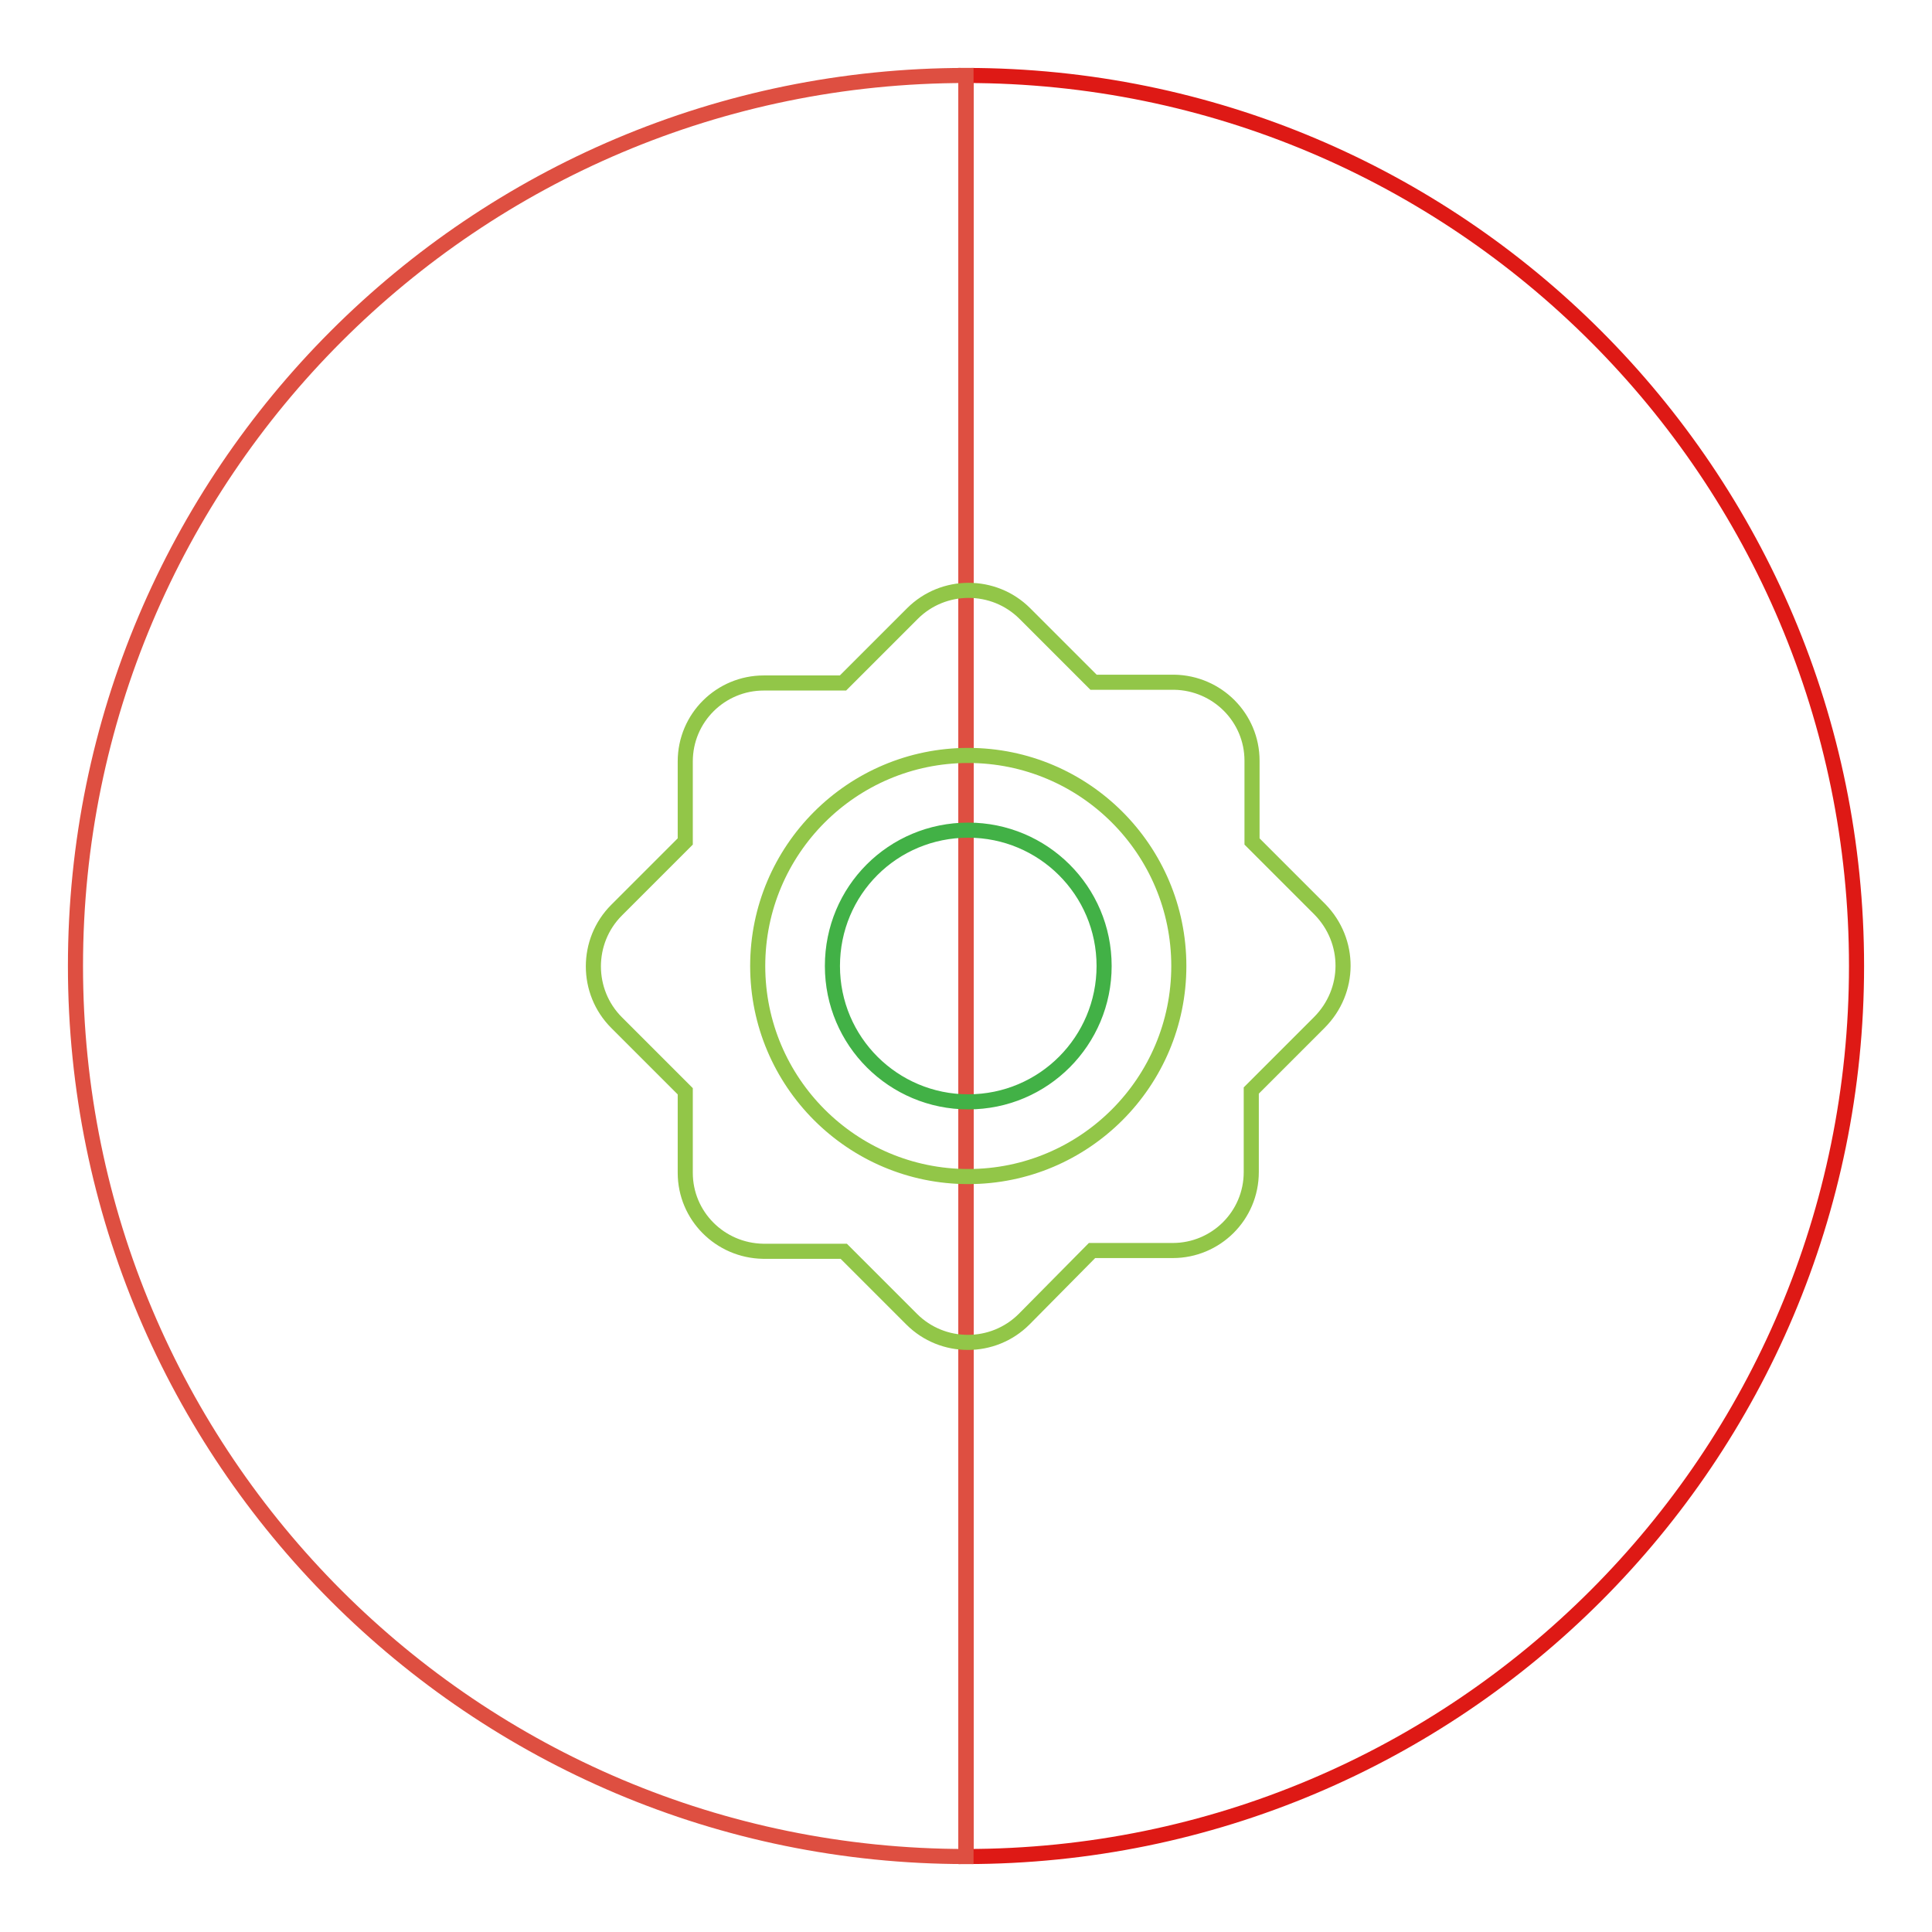
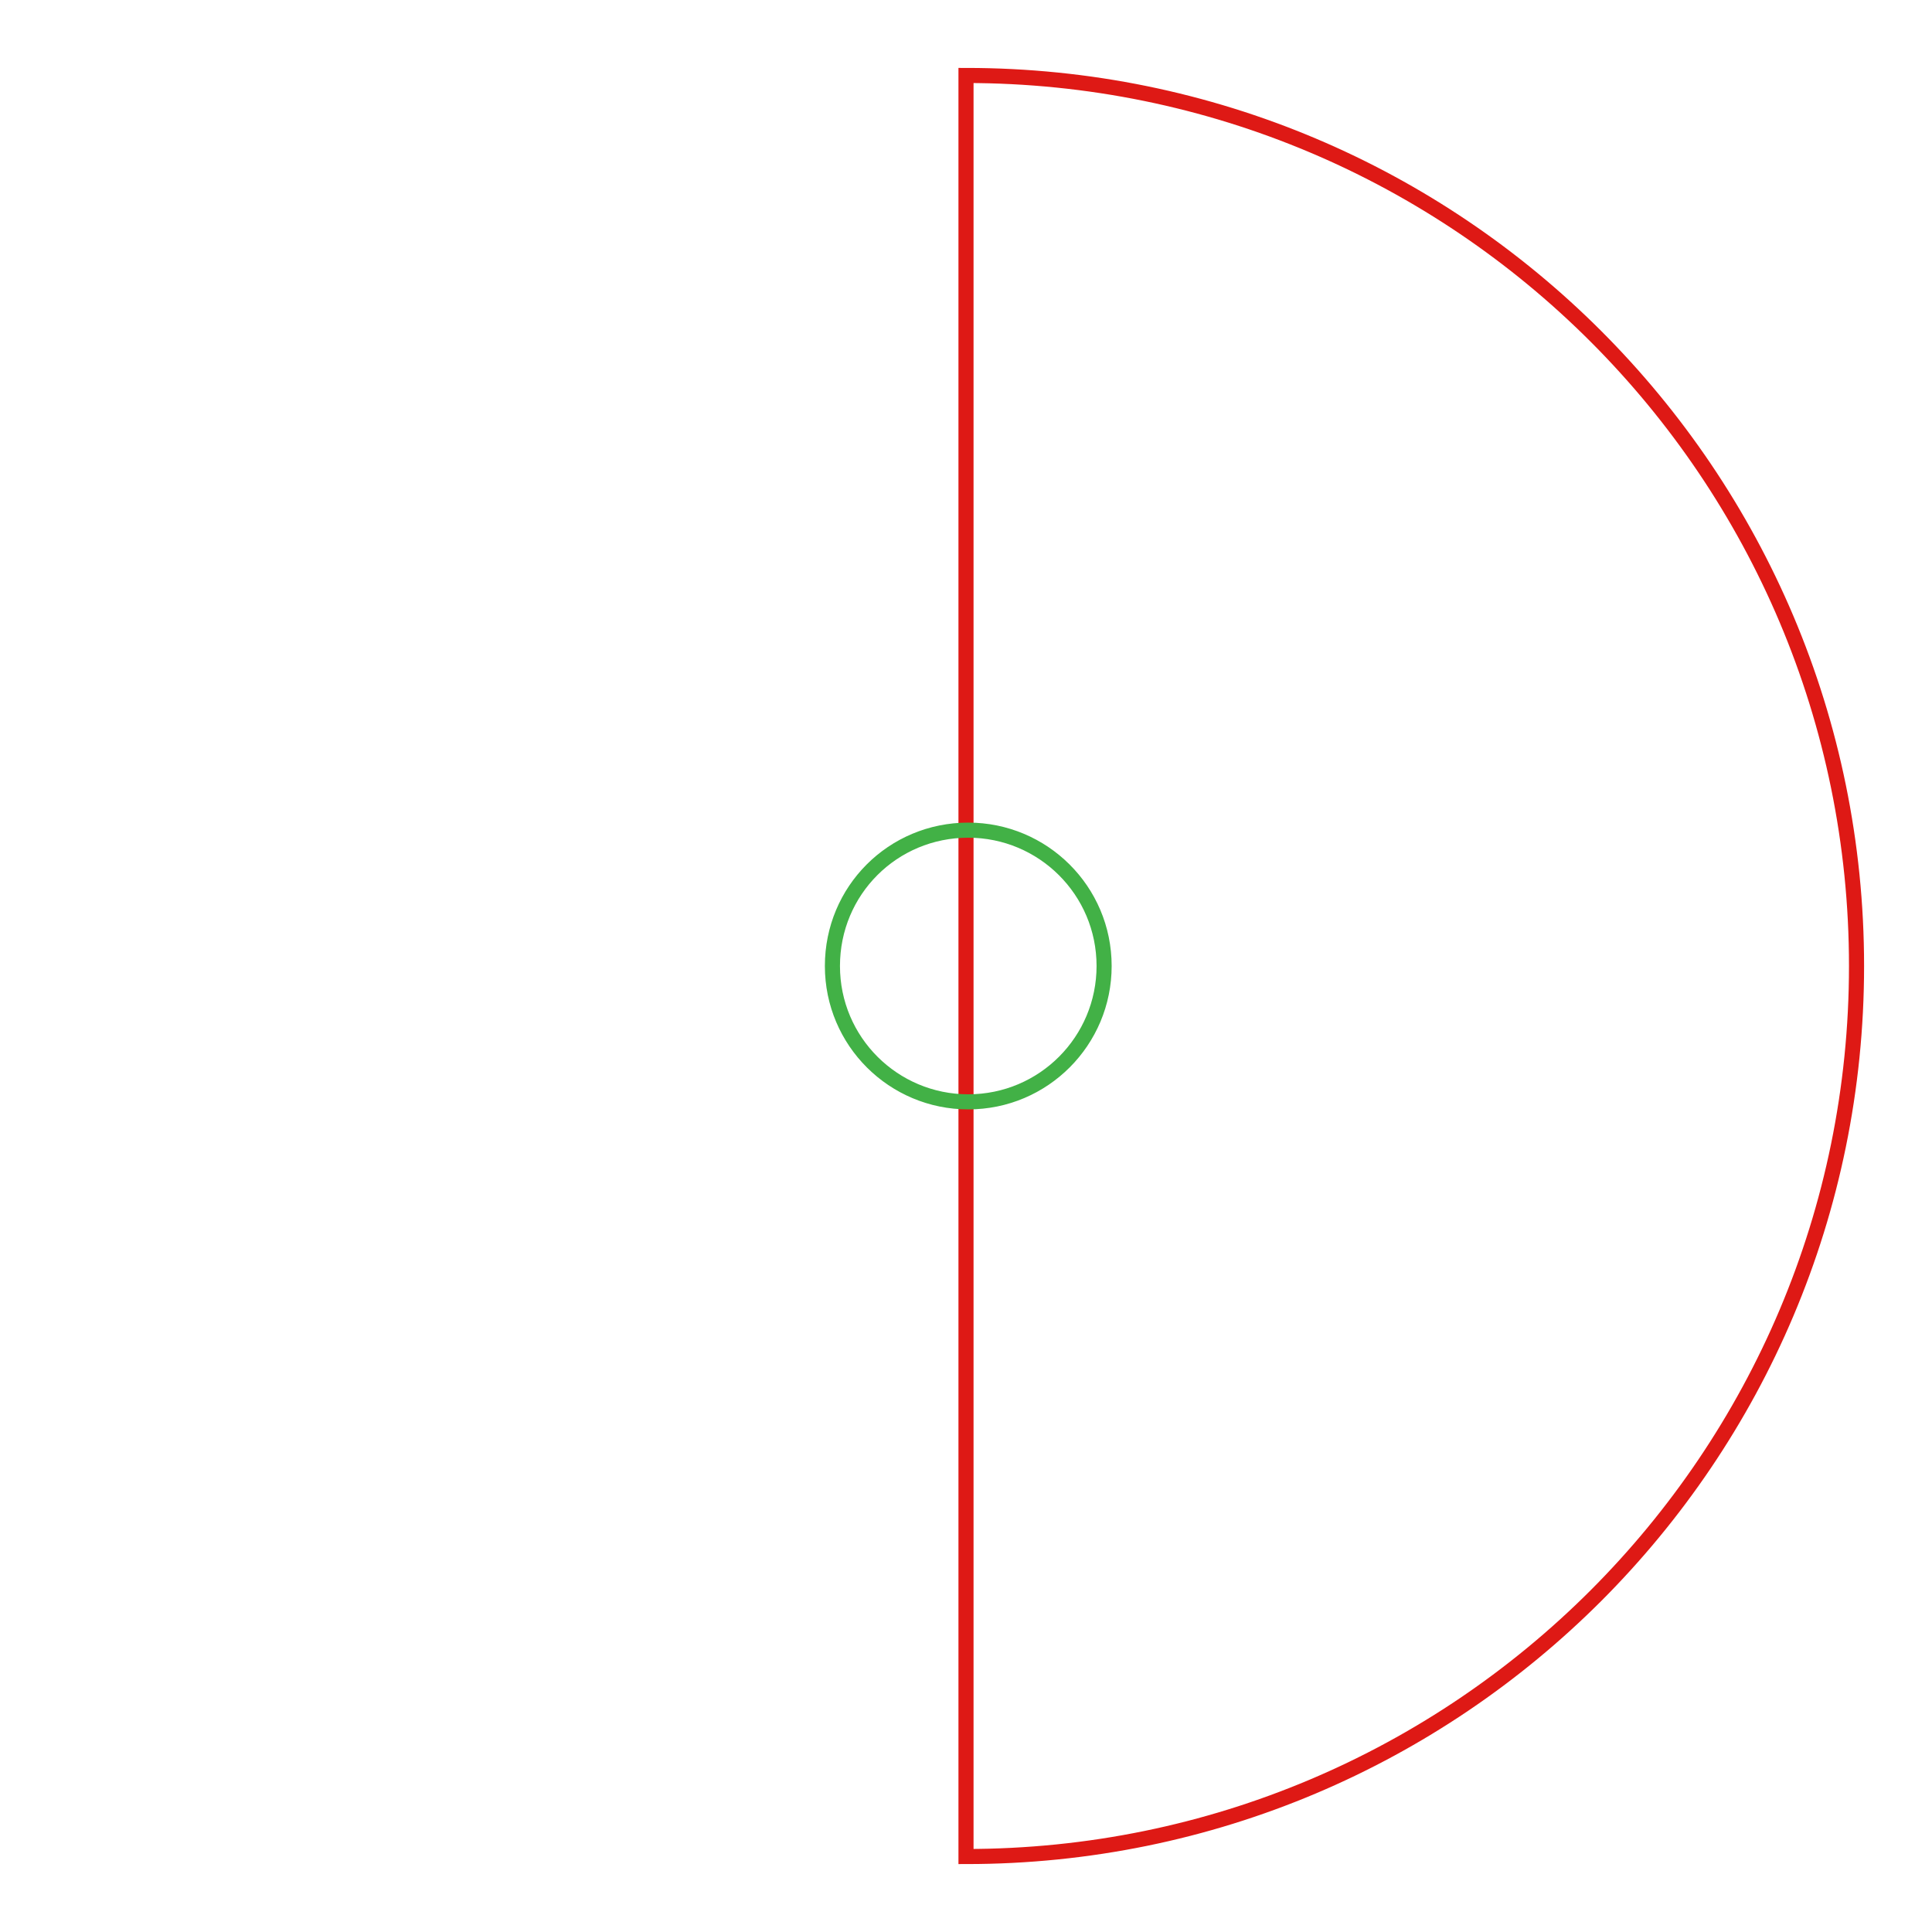
<svg xmlns="http://www.w3.org/2000/svg" version="1.1" x="0px" y="0px" viewBox="0 0 256 256" enable-background="new 0 0 256 256" xml:space="preserve">
  <g>
    <path stroke-width="2" fill-opacity="0" stroke="#de1915" d="M128,10c65.2,0,118,52.8,118,118c0,65.2-52.8,118-118,118V10z" />
-     <path stroke-width="2" fill-opacity="0" stroke="#de4f41" d="M128,10C62.8,10,10,62.8,10,128c0,65.2,52.8,118,118,118V10z" />
    <path stroke-width="2" fill-opacity="0" stroke="#42b146" d="M110.3,128c0,10,8.1,18,18,18c10,0,18-8.1,18-18c0-10-8.1-18-18-18C118.3,110,110.3,118,110.3,128 L110.3,128z" />
-     <path stroke-width="2" fill-opacity="0" stroke="#92c648" d="M174.9,120.5l-9-9l0-10.7c0-5.7-4.6-10.3-10.3-10.4c0,0,0,0,0,0l-10.7,0l-9.1-9.1c-4.1-4.1-10.8-4.1-14.9,0 c0,0,0,0,0,0l-9.2,9.2l-10.5,0c-5.7,0-10.4,4.6-10.4,10.4l0,10.6l-9.1,9.1c-4.1,4.1-4.1,10.8,0,14.9l9.1,9.1l0,10.8 c0,5.7,4.6,10.3,10.3,10.4c0,0,0,0,0,0l10.7,0l9,9c4.1,4.1,10.8,4.1,14.9,0c0,0,0,0,0,0l9-9.1l10.7,0c5.7,0,10.4-4.6,10.4-10.4 l0-10.8l9-9C179,131.3,179,124.7,174.9,120.5L174.9,120.5z M128.3,155.9c-15.4,0-27.9-12.5-27.9-27.9s12.5-27.9,27.9-27.9 s27.9,12.5,27.9,27.9C156.2,143.4,143.7,155.9,128.3,155.9z" />
  </g>
</svg>